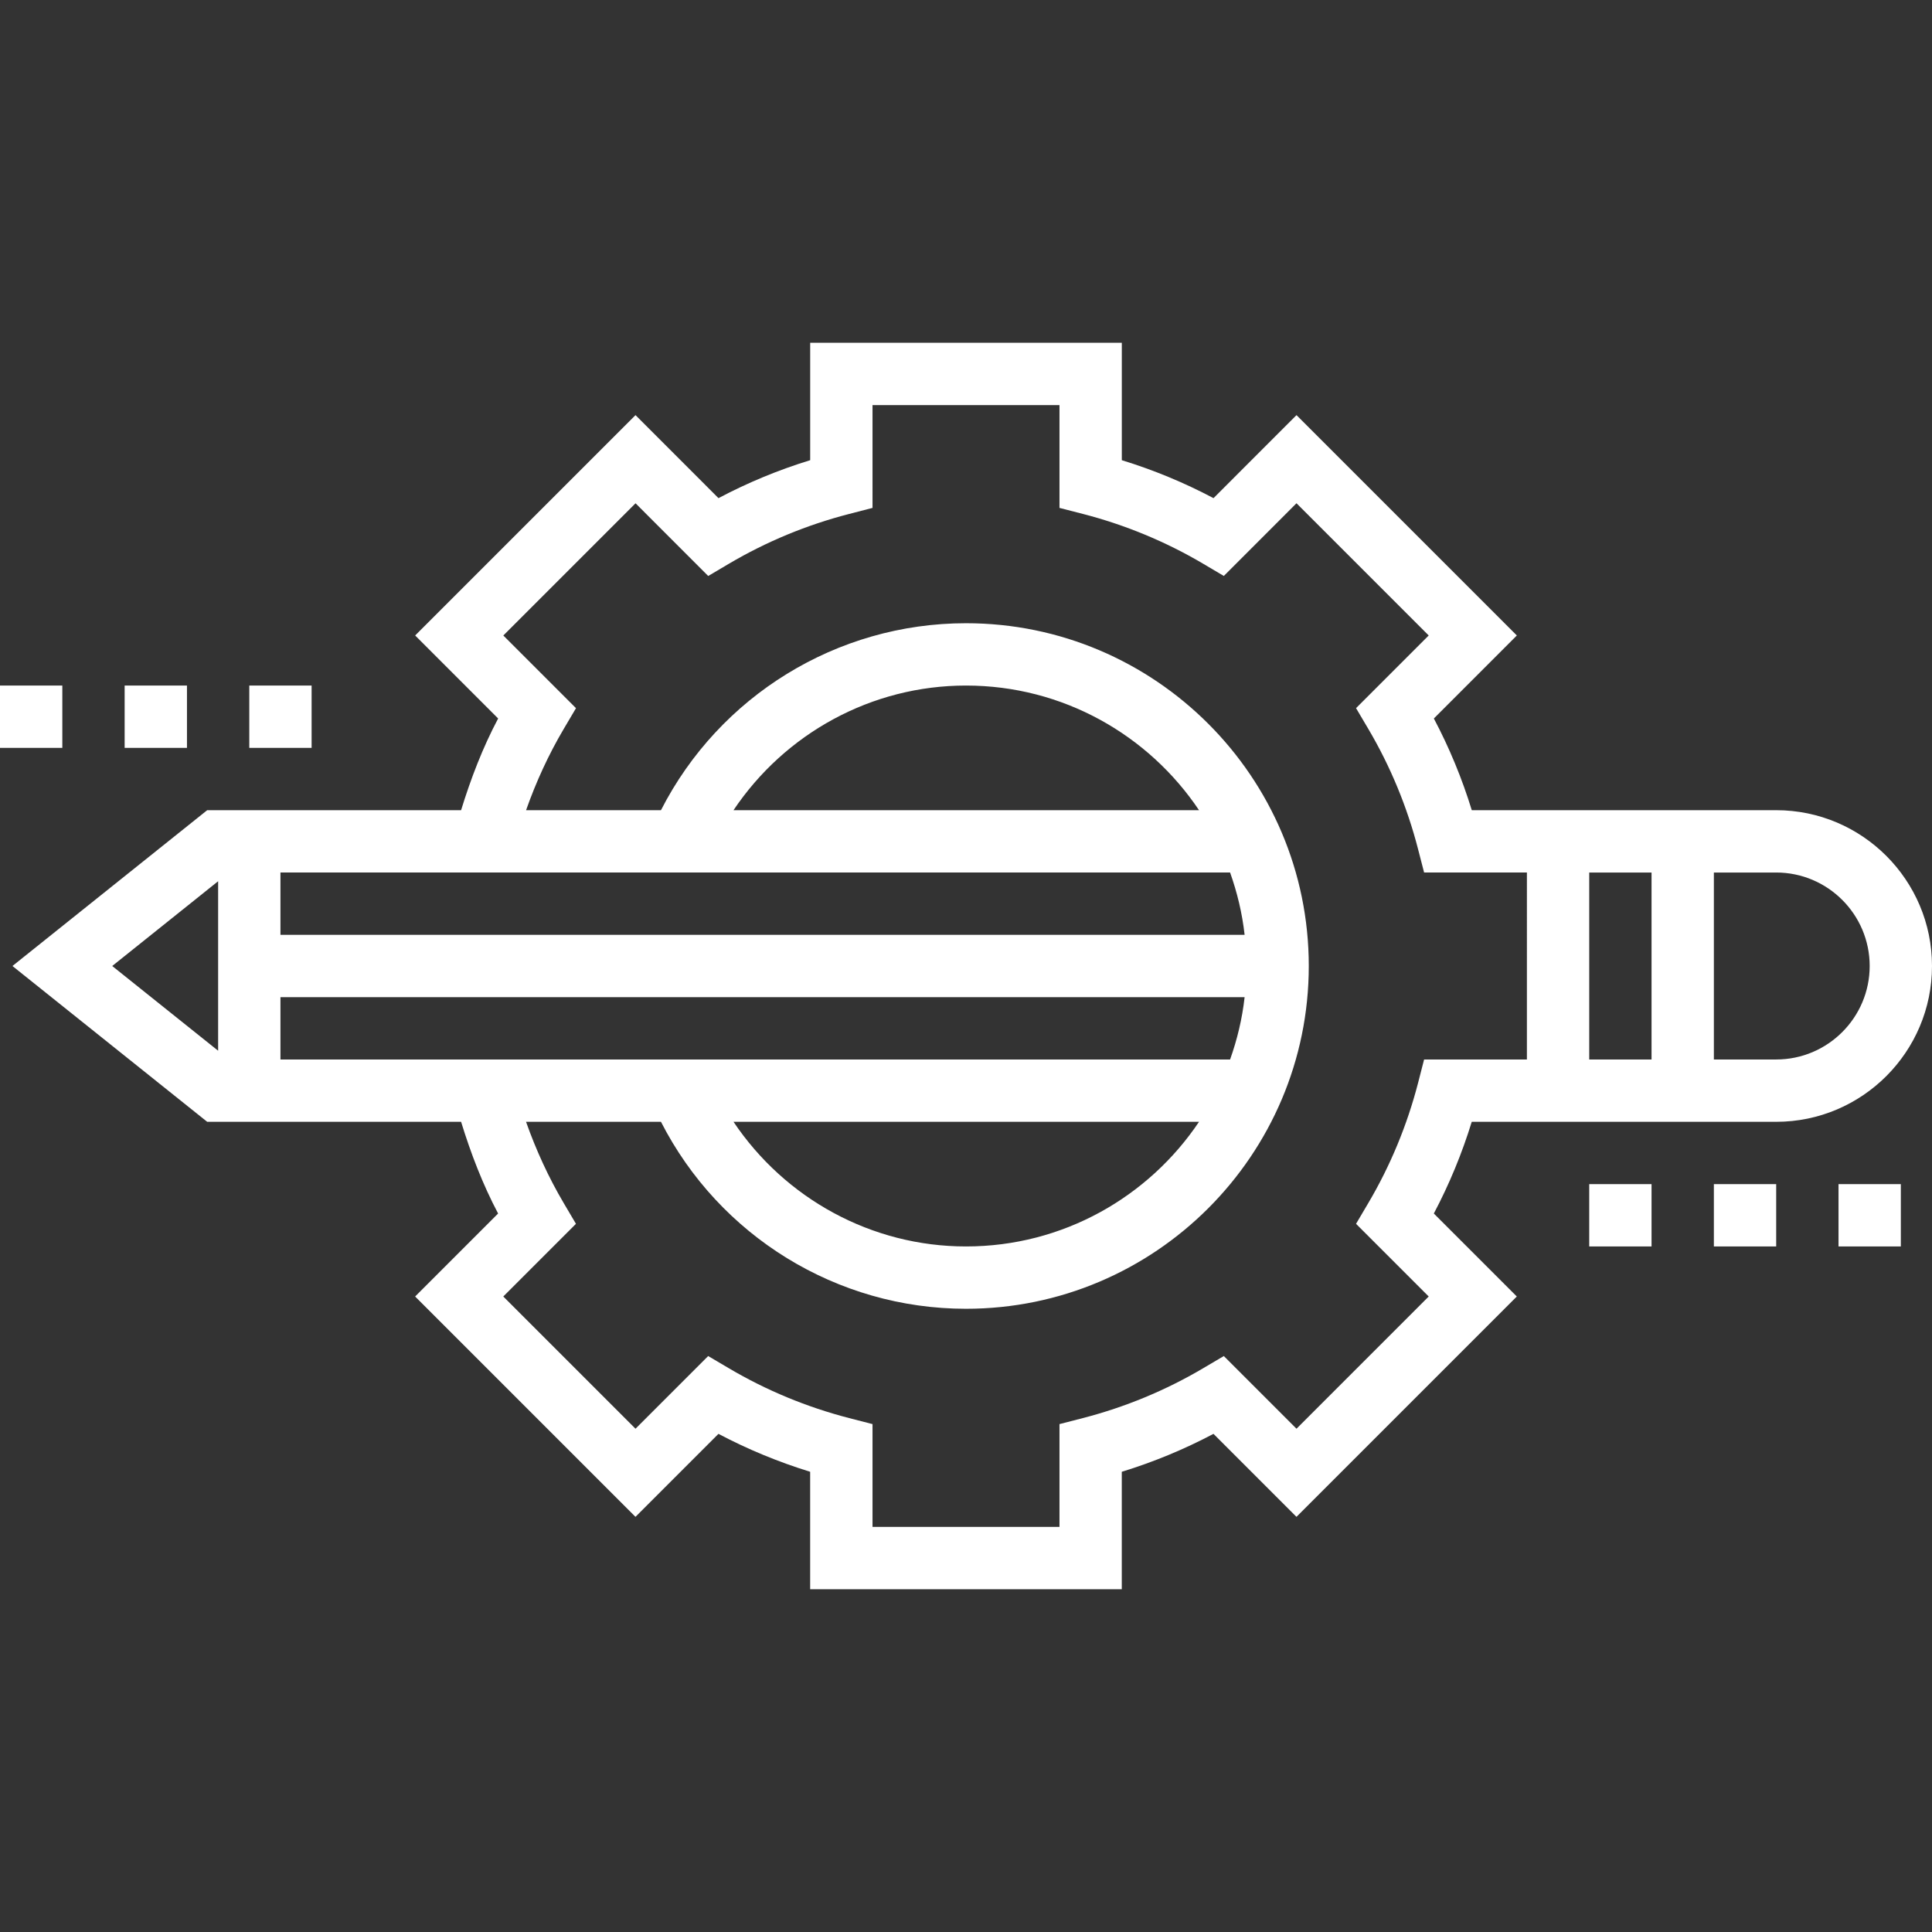
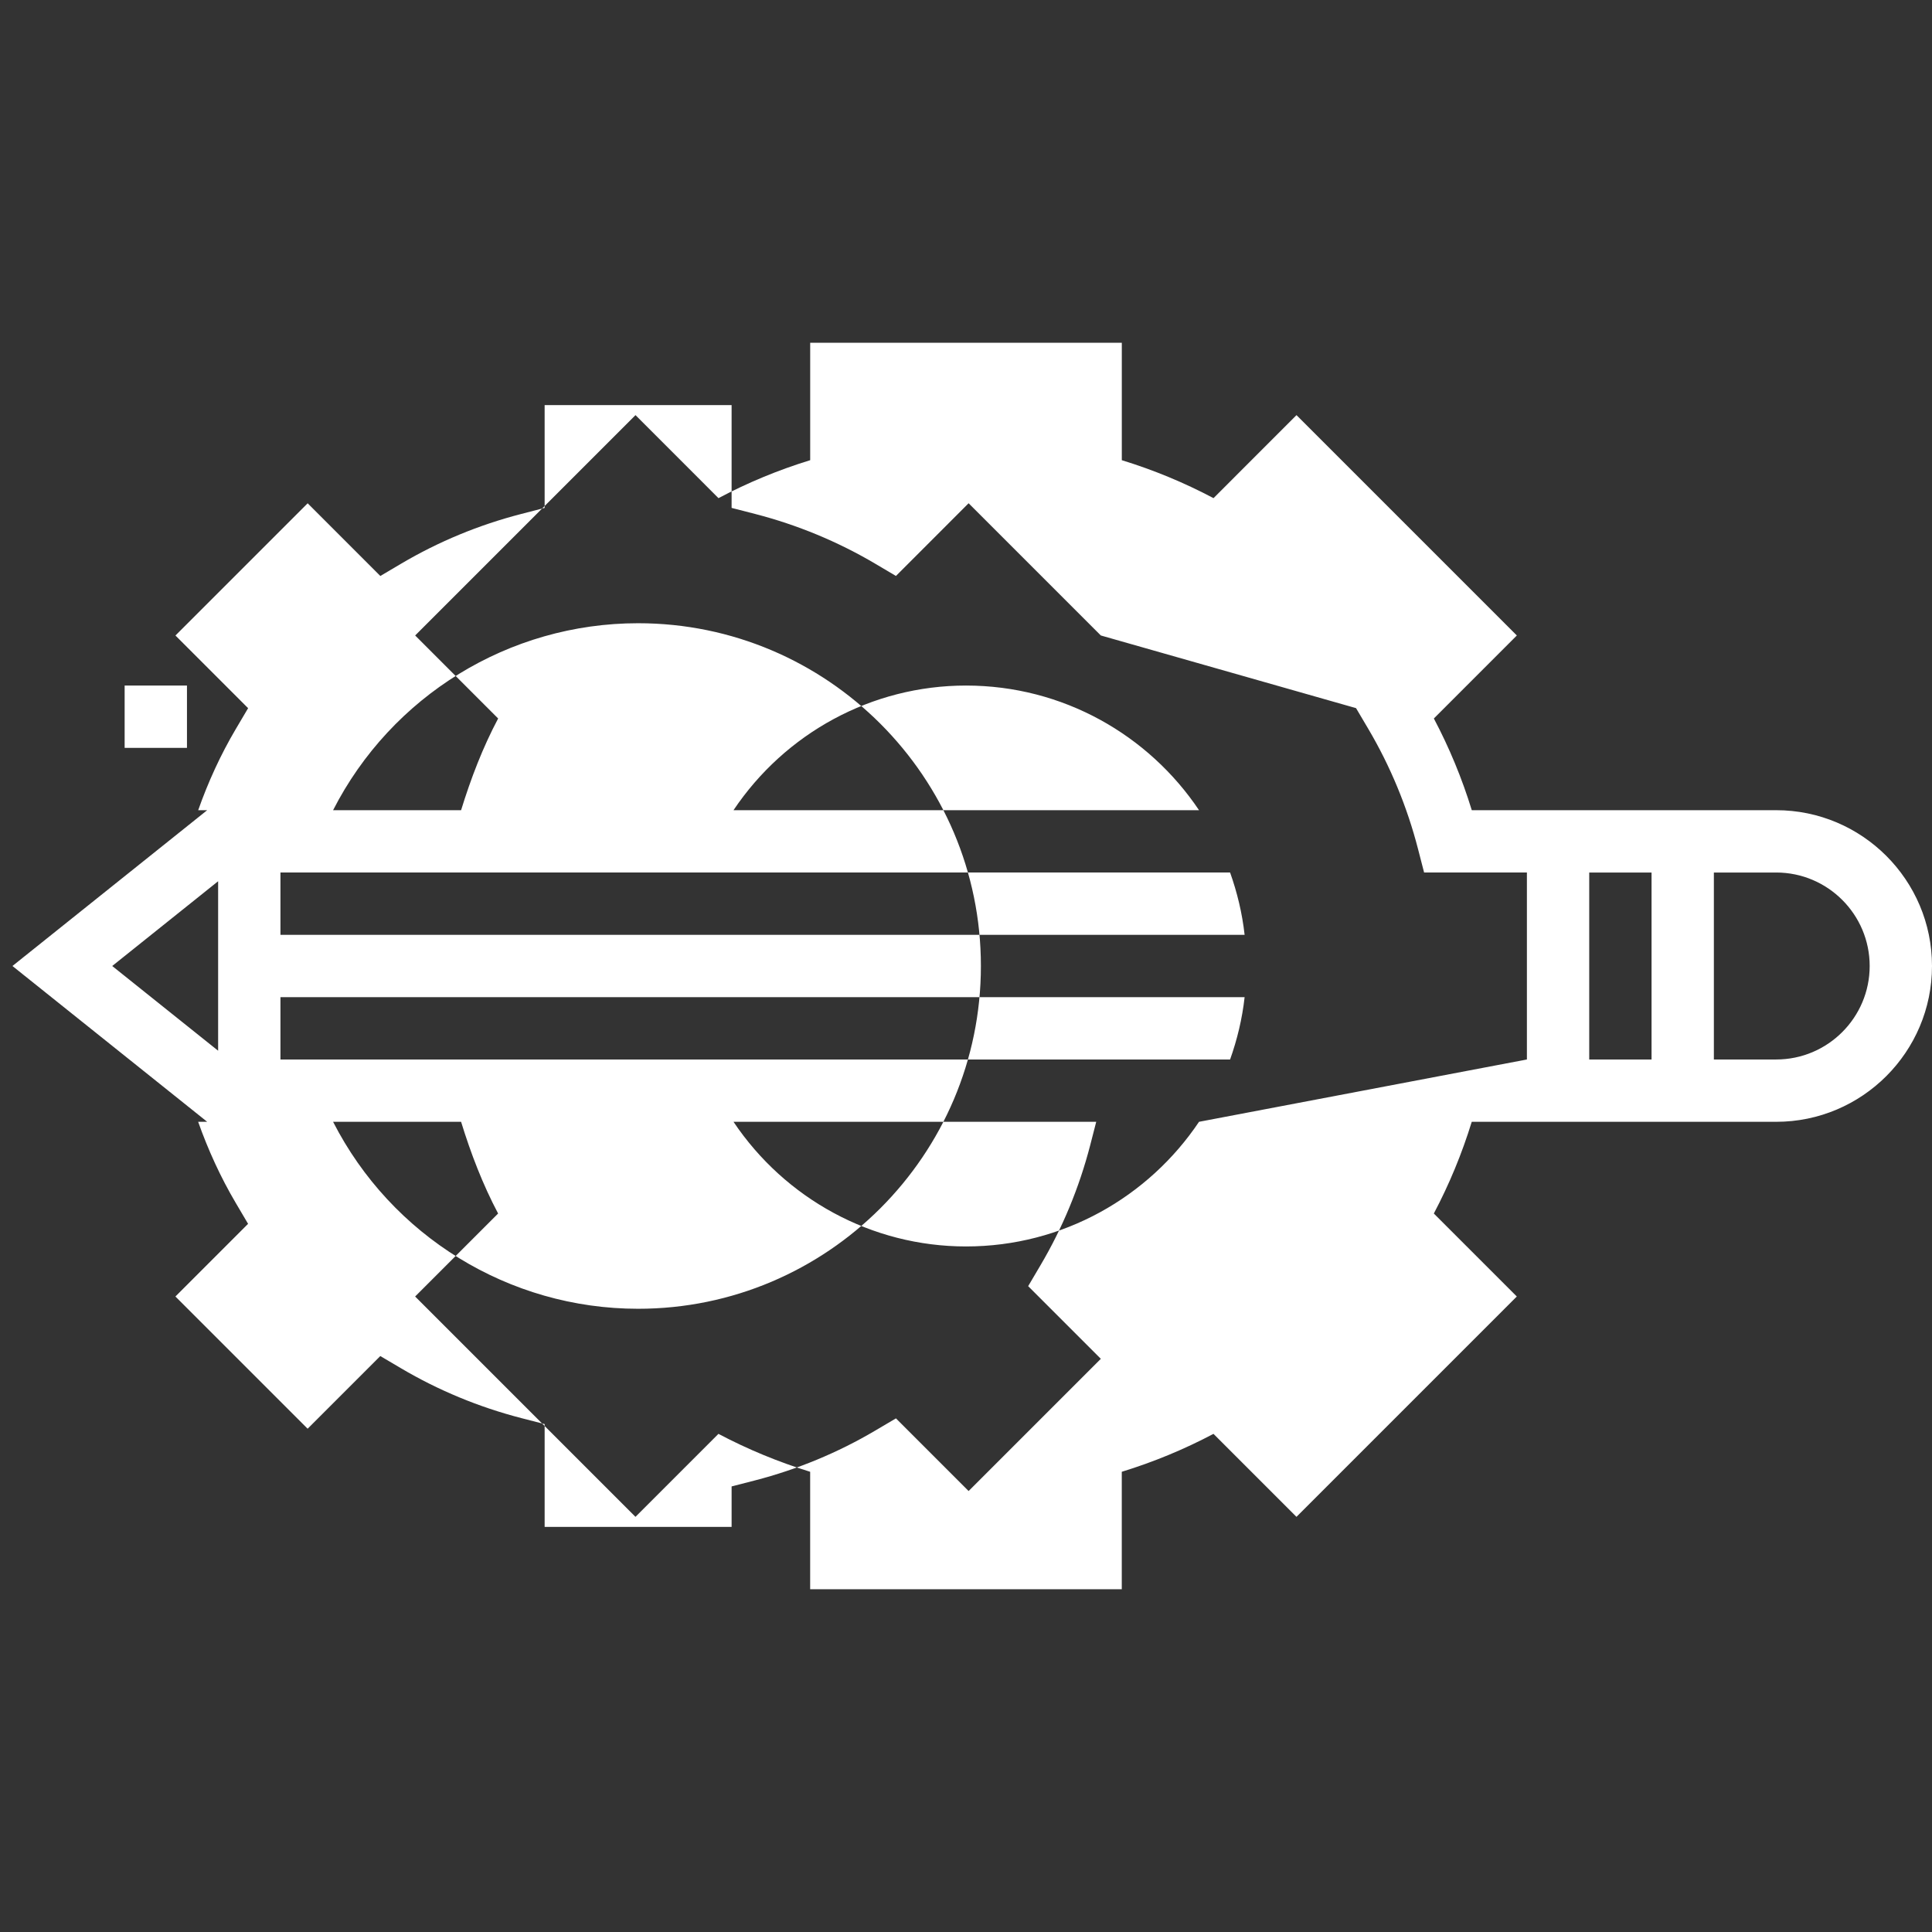
<svg xmlns="http://www.w3.org/2000/svg" fill="#ffffff" version="1.1" id="Layer_1" viewBox="0 0 496 496" xml:space="preserve" width="800px" height="800px">
  <rect x="0" y="0" width="496" height="496" fill="#333333" stroke="none" />
  <g id="SVGRepo_bgCarrier" stroke-width="0" />
  <g id="SVGRepo_tracerCarrier" stroke-linecap="round" stroke-linejoin="round" />
  <g id="SVGRepo_iconCarrier">
    <g>
      <g>
        <g>
-           <path d="M496,248c0-22.056-17.944-40-40-40h-48h-30.152c-2.504-8.16-5.768-16.04-9.736-23.544l21.304-21.312l-56.568-56.568 l-21.304,21.312c-7.504-3.976-15.392-7.24-23.544-9.744V88h-80v30.144c-8.16,2.504-16.04,5.768-23.544,9.744l-21.304-21.312 l-56.568,56.568l21.304,21.312c-3.968,7.48-7.008,15.416-9.512,23.544H53.192l-50,40l50,40h65.184 c2.504,8.128,5.544,16.064,9.504,23.544l-21.304,21.304l56.568,56.568l21.304-21.304c7.504,3.968,15.392,7.224,23.544,9.736V408 h80v-30.152c8.16-2.504,16.04-5.768,23.544-9.736l21.304,21.304l56.568-56.568l-21.304-21.304 c3.968-7.504,7.224-15.392,9.736-23.544H408h48C478.056,288,496,270.056,496,248z M72,224h243.8 c1.816,5.104,3.112,10.448,3.728,16H72V224z M188.312,208c13.216-19.72,35.432-32,59.688-32c24.912,0,46.896,12.72,59.824,32 H188.312z M56,269.752L28.808,248L56,226.24V269.752z M72,272v-16h247.528c-0.616,5.56-1.912,10.896-3.728,16H72z M307.824,288 c-12.936,19.28-34.92,32-59.824,32c-24.256,0-46.464-12.288-59.688-32H307.824z M392,272h-24h-2.392l-1.544,6 c-2.816,10.88-7.112,21.256-12.776,30.848l-3.152,5.344l18.656,18.656l-33.944,33.944l-18.656-18.656l-5.344,3.152 c-9.592,5.664-19.968,9.96-30.848,12.776l-6,1.544V392h-48v-26.392l-6-1.544c-10.88-2.816-21.256-7.112-30.848-12.776 l-5.344-3.152l-18.656,18.656l-33.944-33.944l18.656-18.656l-3.152-5.344c-3.896-6.6-7.096-13.6-9.664-20.848h34.64 c14.976,29.312,45.136,48,78.312,48c48.52,0,88-39.48,88-88c0-48.52-39.48-88-88-88c-33.176,0-63.344,18.688-78.312,48h-34.632 c2.56-7.256,5.76-14.248,9.664-20.856l3.152-5.336l-18.656-18.656l33.944-33.944l18.656,18.664l5.344-3.16 c9.6-5.664,19.976-9.968,30.848-12.768l5.992-1.552V104h48v26.392l6,1.544c10.872,2.808,21.248,7.104,30.848,12.768l5.344,3.16 l18.656-18.664l33.944,33.944L348.136,181.8l3.152,5.336c5.664,9.6,9.96,19.976,12.768,30.856l1.552,6.008H368h24V272z M424,272 h-16v-48h16V272z M456,272h-16v-48h16c13.232,0,24,10.768,24,24S469.232,272,456,272z" />
-           <rect x="472" y="304" width="16" height="16" />
-           <rect x="440" y="304" width="16" height="16" />
-           <rect x="408" y="304" width="16" height="16" />
+           <path d="M496,248c0-22.056-17.944-40-40-40h-48h-30.152c-2.504-8.16-5.768-16.04-9.736-23.544l21.304-21.312l-56.568-56.568 l-21.304,21.312c-7.504-3.976-15.392-7.24-23.544-9.744V88h-80v30.144c-8.16,2.504-16.04,5.768-23.544,9.744l-21.304-21.312 l-56.568,56.568l21.304,21.312c-3.968,7.48-7.008,15.416-9.512,23.544H53.192l-50,40l50,40h65.184 c2.504,8.128,5.544,16.064,9.504,23.544l-21.304,21.304l56.568,56.568l21.304-21.304c7.504,3.968,15.392,7.224,23.544,9.736V408 h80v-30.152c8.16-2.504,16.04-5.768,23.544-9.736l21.304,21.304l56.568-56.568l-21.304-21.304 c3.968-7.504,7.224-15.392,9.736-23.544H408h48C478.056,288,496,270.056,496,248z M72,224h243.8 c1.816,5.104,3.112,10.448,3.728,16H72V224z M188.312,208c13.216-19.72,35.432-32,59.688-32c24.912,0,46.896,12.72,59.824,32 H188.312z M56,269.752L28.808,248L56,226.24V269.752z M72,272v-16h247.528c-0.616,5.56-1.912,10.896-3.728,16H72z M307.824,288 c-12.936,19.28-34.92,32-59.824,32c-24.256,0-46.464-12.288-59.688-32H307.824z h-24h-2.392l-1.544,6 c-2.816,10.88-7.112,21.256-12.776,30.848l-3.152,5.344l18.656,18.656l-33.944,33.944l-18.656-18.656l-5.344,3.152 c-9.592,5.664-19.968,9.96-30.848,12.776l-6,1.544V392h-48v-26.392l-6-1.544c-10.88-2.816-21.256-7.112-30.848-12.776 l-5.344-3.152l-18.656,18.656l-33.944-33.944l18.656-18.656l-3.152-5.344c-3.896-6.6-7.096-13.6-9.664-20.848h34.64 c14.976,29.312,45.136,48,78.312,48c48.52,0,88-39.48,88-88c0-48.52-39.48-88-88-88c-33.176,0-63.344,18.688-78.312,48h-34.632 c2.56-7.256,5.76-14.248,9.664-20.856l3.152-5.336l-18.656-18.656l33.944-33.944l18.656,18.664l5.344-3.16 c9.6-5.664,19.976-9.968,30.848-12.768l5.992-1.552V104h48v26.392l6,1.544c10.872,2.808,21.248,7.104,30.848,12.768l5.344,3.16 l18.656-18.664l33.944,33.944L348.136,181.8l3.152,5.336c5.664,9.6,9.96,19.976,12.768,30.856l1.552,6.008H368h24V272z M424,272 h-16v-48h16V272z M456,272h-16v-48h16c13.232,0,24,10.768,24,24S469.232,272,456,272z" />
          <rect x="64" y="176" width="16" height="16" />
          <rect x="32" y="176" width="16" height="16" />
-           <rect y="176" width="16" height="16" />
        </g>
      </g>
    </g>
  </g>
</svg>